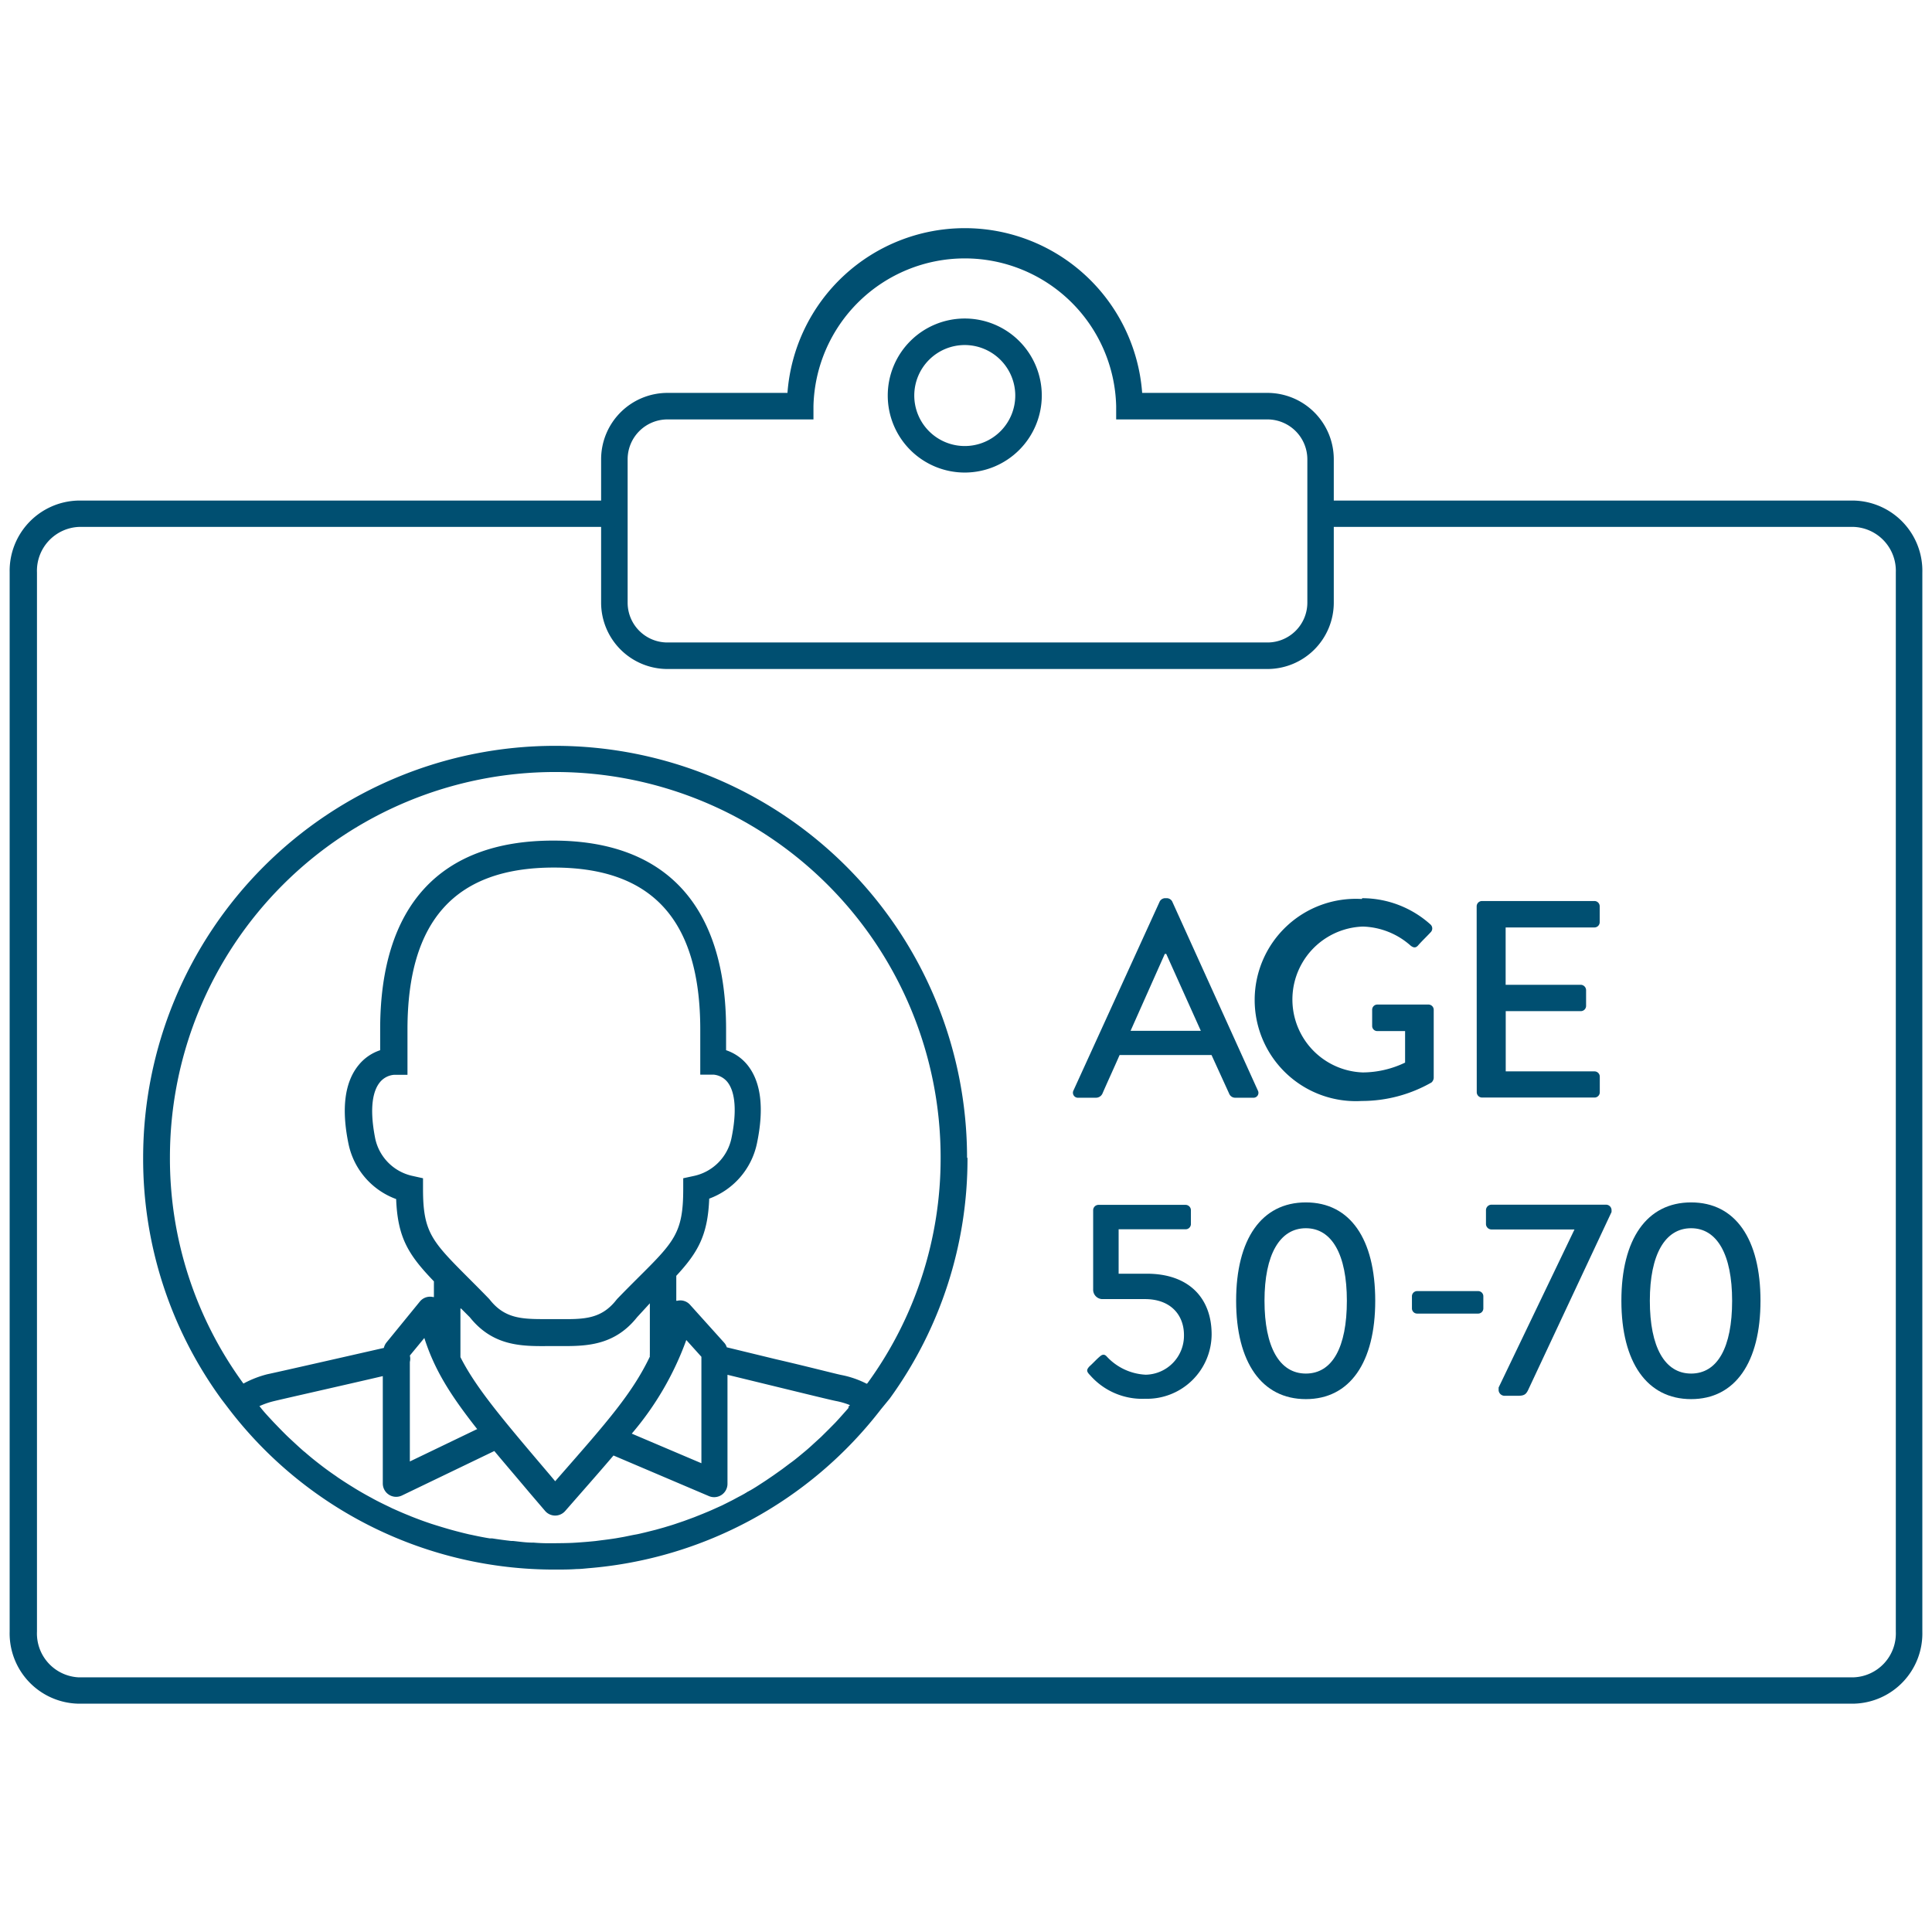
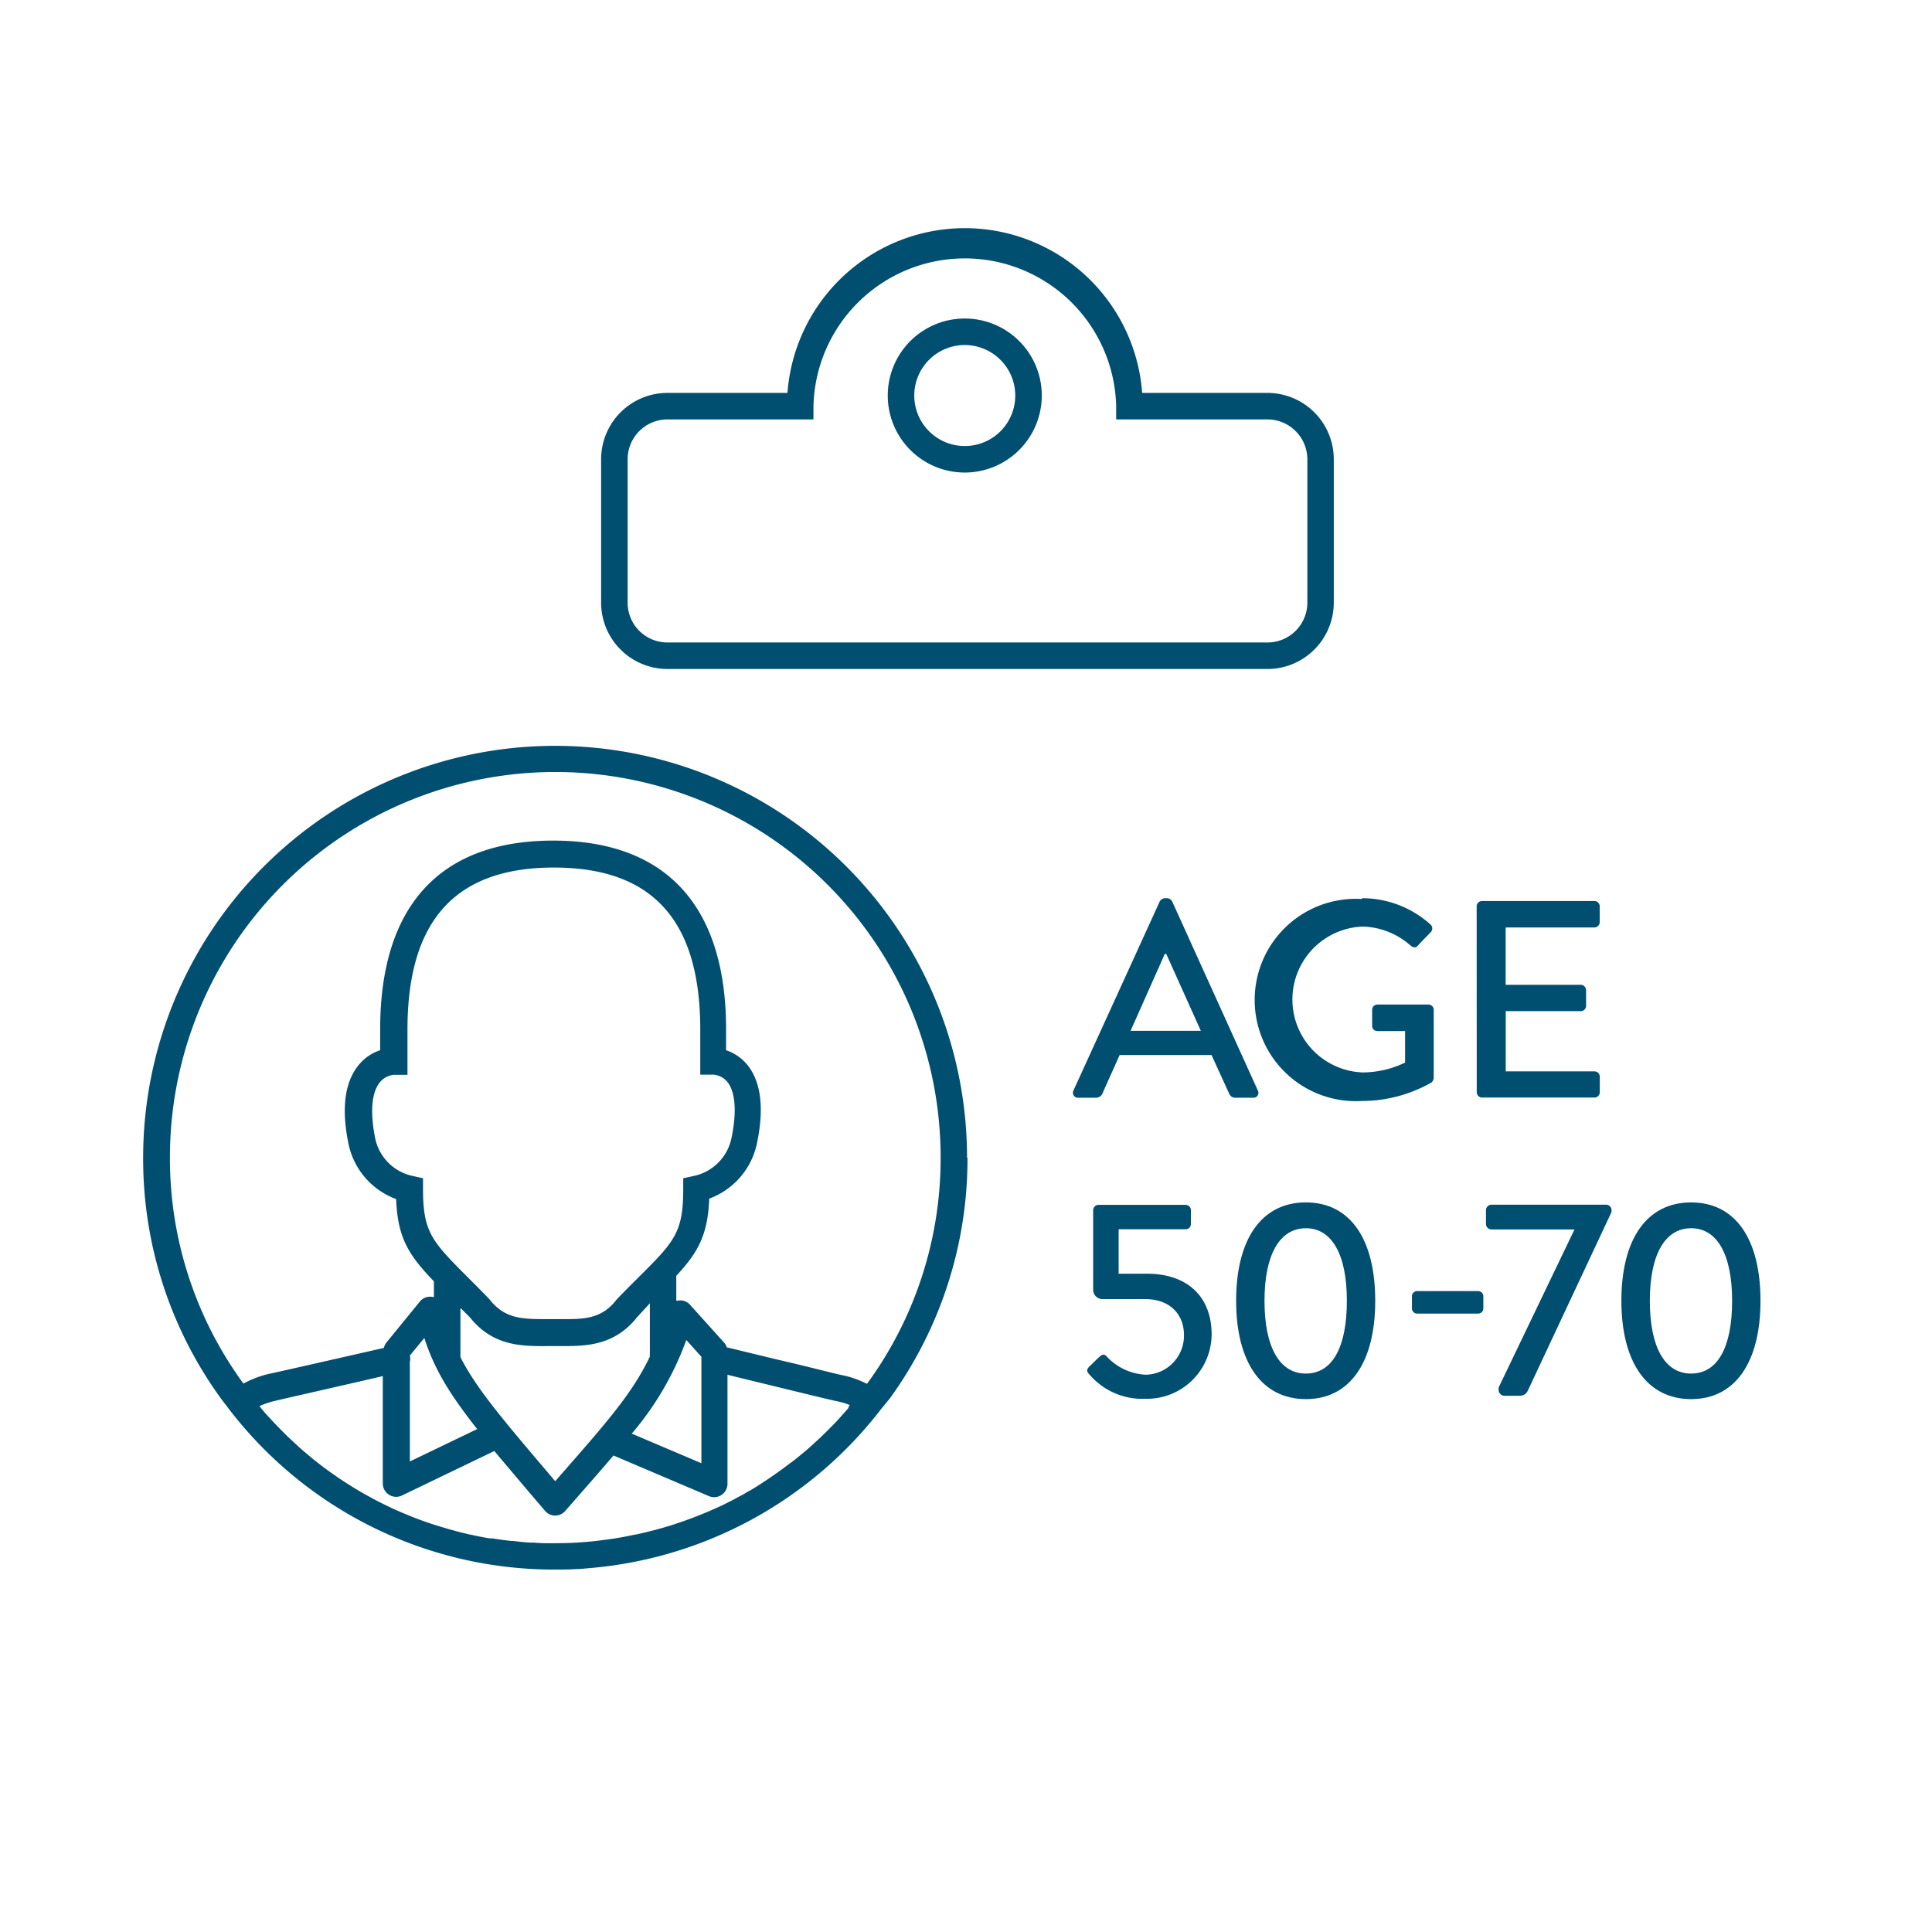
<svg xmlns="http://www.w3.org/2000/svg" viewBox="0 0 220 220">
  <defs>
    <style>.a{fill:#004f71;}</style>
  </defs>
  <path class="a" d="M144.33,76.18H76a7.56,7.56,0,0,1-7.55-7.56V52.3A7.56,7.56,0,0,1,76,44.74H89.67a20.25,20.25,0,0,1,40.39,0h14.27a7.56,7.56,0,0,1,7.55,7.56V68.62A7.56,7.56,0,0,1,144.33,76.18ZM76,47.76a4.54,4.54,0,0,0-4.53,4.54V68.62A4.53,4.53,0,0,0,76,73.16h68.33a4.54,4.54,0,0,0,4.54-4.54V52.3a4.55,4.55,0,0,0-4.54-4.54H127.1V46.25a17.24,17.24,0,0,0-34.47,0v1.51Z" />
  <path class="a" d="M109.87,53.81A8.77,8.77,0,1,1,118.63,45,8.78,8.78,0,0,1,109.87,53.81Zm0-14.52A5.75,5.75,0,1,0,115.61,45,5.76,5.76,0,0,0,109.87,39.29Z" />
-   <path class="a" d="M211.09,194H8.91a8,8,0,0,1-7.81-8.21V65.16A8,8,0,0,1,8.91,57H70v3h-61a5,5,0,0,0-4.79,5.19V185.79A5,5,0,0,0,8.91,191H211.09a5,5,0,0,0,4.79-5.19V65.16A5,5,0,0,0,211.09,60H150.38V57h60.71a8,8,0,0,1,7.81,8.21V185.79A8,8,0,0,1,211.09,194Z" />
  <path class="a" d="M87.23,170.43a1.51,1.51,0,0,0-2.62,1.51" />
  <path class="a" d="M110.12,131.84a46.91,46.91,0,0,0-93.82,0,46.41,46.41,0,0,0,8.91,27.48l0,0,.93,1.22a46.64,46.64,0,0,0,37,18.19h.05c.81,0,1.64,0,2.48-.06.43,0,.86-.05,1.28-.09a46.85,46.85,0,0,0,33.37-18.11l1-1.22,0,0a46.46,46.46,0,0,0,8.85-27.41m-13.5,28.42c-.22.27-.46.53-.69.79s-.57.64-.86.95l-.74.75-.9.89-.79.72c-.3.28-.61.56-.93.83l-.82.68c-.32.26-.64.52-1,.77l-.85.64-1,.71-.88.6-1,.65c-.3.19-.61.38-.91.55s-.71.41-1.08.6-.62.34-.94.5-.73.37-1.1.55l-1,.45c-.37.17-.75.32-1.13.48l-1,.4-1.17.43-1,.34c-.4.14-.81.25-1.22.38l-1,.28-1.28.32c-.32.07-.64.16-1,.22s-.9.18-1.36.27l-.91.16q-.77.12-1.53.21l-.77.1c-.77.08-1.54.14-2.32.19s-1.58.05-2.37.06-1.57,0-2.34-.07h-.13c-.75,0-1.5-.11-2.24-.19l-.21,0c-.72-.08-1.44-.18-2.15-.29l-.27,0c-.69-.11-1.39-.25-2.07-.4l-.3-.06c-.68-.16-1.35-.33-2-.51l-.32-.09c-.66-.19-1.31-.39-2-.61l-.32-.11c-.65-.22-1.29-.46-1.92-.71l-.31-.13c-.64-.25-1.26-.53-1.89-.81l-.28-.14c-.63-.3-1.25-.6-1.86-.93l-.25-.14c-.62-.33-1.23-.68-1.84-1.05l-.19-.12c-.62-.38-1.23-.77-1.83-1.18l-.12-.09c-.62-.42-1.23-.86-1.82-1.32l0,0c-.6-.46-1.18-.93-1.75-1.43l-.12-.09c-.55-.48-1.1-1-1.63-1.49l-.16-.15c-.52-.5-1-1-1.53-1.55l-.19-.2c-.48-.52-1-1.06-1.42-1.61l-.12-.14a9.06,9.06,0,0,1,1.57-.55c.87-.22,8.77-2,12.48-2.87v12.23a1.52,1.52,0,0,0,2.17,1.37l10.53-5.07c1.19,1.43,2.54,3,4.07,4.82l1.71,2a1.51,1.51,0,0,0,1.14.53h0a1.52,1.52,0,0,0,1.14-.51l1.69-1.93c1.43-1.63,2.69-3.07,3.82-4.4l10.88,4.63a1.52,1.52,0,0,0,2.1-1.4V156.55l4.8,1.17c4.35,1.06,7,1.71,7.58,1.82a8.55,8.55,0,0,1,1.56.46,2.75,2.75,0,0,1-.22.26M47,133.91a5.54,5.54,0,0,1-4.27-4.25c-.76-3.83-.14-5.59.52-6.41a2.32,2.32,0,0,1,1.63-.86h1.52v-5.15c0-12.42,5.45-18.45,16.67-18.45s16.67,6,16.67,18.45v3.64l0,1.49,1.49,0a2.29,2.29,0,0,1,1.61.85c.91,1.15,1.07,3.42.45,6.4A5.56,5.56,0,0,1,79,133.91l-1.2.26v1.22c0,5-1,6-5.24,10.21-.68.68-1.44,1.44-2.28,2.31l-.1.12c-1.73,2.21-3.74,2.2-6.52,2.18H62.32c-2.78,0-4.78,0-6.52-2.18l-.1-.12c-.84-.87-1.6-1.63-2.28-2.31-4.24-4.25-5.25-5.26-5.25-10.21v-1.22ZM52.5,149l1,1c2.64,3.31,5.94,3.3,8.86,3.28h1.94c2.76,0,5.79-.2,8.24-3.28L74,148.41v5.78a1.36,1.36,0,0,0,0,.29c-2,4.19-4.92,7.5-10.24,13.57l-.54.62-.57-.68c-5.5-6.47-8.44-9.94-10.22-13.45V149Zm25.65,3.59,1.72,1.91v12.12l-7.93-3.37a34.41,34.41,0,0,0,6.21-10.66M54.38,162.71l-7.71,3.71V155.09a1.5,1.5,0,0,0,0-.73h0l1.65-2c1.15,3.59,2.9,6.41,6,10.35m44.37-5.14a10.8,10.8,0,0,0-2.9-1c-.52-.1-4-1-7.43-1.79l-5.6-1.36a1.39,1.39,0,0,0-.31-.54l-3.87-4.3a1.48,1.48,0,0,0-1.46-.46s-.07,0-.11,0v-2.84c2.48-2.68,3.59-4.64,3.75-8.79a8.57,8.57,0,0,0,5.43-6.27c.84-4,.48-7-1.07-8.94a5.26,5.26,0,0,0-2.44-1.69v-2.39c0-14-6.81-21.48-19.69-21.48s-19.7,7.43-19.7,21.48v2.39a5.28,5.28,0,0,0-2.45,1.69c-1.57,1.91-2,4.91-1.15,9a8.54,8.54,0,0,0,5.42,6.26c.17,4.44,1.43,6.38,4.3,9.37v1.79a.19.19,0,0,0-.08,0,1.5,1.5,0,0,0-1.52.51L44,152.88a1.56,1.56,0,0,0-.29.61c-3.3.75-12.3,2.8-13.28,3a11.76,11.76,0,0,0-2.71,1.06,43.39,43.39,0,0,1-8.37-25.76,43.88,43.88,0,0,1,87.76,0,43.45,43.45,0,0,1-8.34,25.73" />
  <path class="a" d="M122.24,124.17l9.83-21.54a.73.73,0,0,1,.54-.35h.32a.73.73,0,0,1,.54.35l9.76,21.54a.56.56,0,0,1-.54.83h-2a.74.74,0,0,1-.73-.48l-2-4.38H127.49c-.64,1.47-1.31,2.91-1.95,4.38a.81.81,0,0,1-.74.48h-2A.57.57,0,0,1,122.24,124.17Zm14.5-6.79-3.94-8.76h-.16l-3.9,8.76Z" />
  <path class="a" d="M155.12,102.28a11.64,11.64,0,0,1,7.78,3,.61.61,0,0,1,0,.89c-.48.52-1,1-1.44,1.51-.26.28-.51.25-.83,0a8.54,8.54,0,0,0-5.44-2.17,8.31,8.31,0,0,0,0,16.61A11.25,11.25,0,0,0,160,121v-3.59h-3.14a.58.58,0,0,1-.61-.57V115a.59.59,0,0,1,.61-.61h5.83a.6.6,0,0,1,.57.61c0,2.56,0,5.19,0,7.75a.78.78,0,0,1-.25.51,16,16,0,0,1-7.94,2.11,11.52,11.52,0,1,1,0-23Z" />
  <path class="a" d="M168.15,103.21a.61.61,0,0,1,.61-.61h12.8a.6.6,0,0,1,.6.61V105a.6.6,0,0,1-.6.61H171.45v6.53H180a.62.62,0,0,1,.61.6v1.8a.6.6,0,0,1-.61.6h-8.54V122h10.11a.6.6,0,0,1,.6.61v1.76a.6.6,0,0,1-.6.61h-12.8a.61.61,0,0,1-.61-.61Z" />
  <path class="a" d="M124.07,155.58c.41-.36.76-.77,1.18-1.12.26-.23.51-.29.77,0a6.46,6.46,0,0,0,4.45,2.08,4.44,4.44,0,0,0,4.35-4.52c0-2.24-1.47-4.09-4.45-4.09h-4.89a1.07,1.07,0,0,1-1-1.12v-9a.61.61,0,0,1,.61-.61H135a.61.61,0,0,1,.61.61v1.57a.6.6,0,0,1-.61.6h-7.62v5.06h3.23c4.71,0,7.36,2.72,7.36,6.91a7.37,7.37,0,0,1-7.58,7.33,7.89,7.89,0,0,1-6.24-2.66C123.72,156.18,123.68,156,124.07,155.58Z" />
  <path class="a" d="M140.76,148.12c0-7,2.88-11.2,7.94-11.2s7.9,4.19,7.9,11.2-2.88,11.2-7.9,11.2S140.76,155.13,140.76,148.12Zm12.61,0c0-5.25-1.7-8.26-4.67-8.26s-4.71,3-4.71,8.26,1.7,8.29,4.71,8.29S153.37,153.43,153.37,148.12Z" />
  <path class="a" d="M160.78,149v-1.37a.59.59,0,0,1,.61-.61h6.91a.59.59,0,0,1,.61.61V149a.59.59,0,0,1-.61.58h-6.91A.59.59,0,0,1,160.78,149Z" />
  <path class="a" d="M170.65,158l8.64-18h-9.47a.63.63,0,0,1-.61-.61v-1.6a.63.63,0,0,1,.61-.61h13.09a.63.63,0,0,1,.6.61v.22l-9.4,20.06c-.29.65-.45.87-1.25.87h-1.47a.69.69,0,0,1-.74-.61Z" />
  <path class="a" d="M184.63,148.12c0-7,2.88-11.2,7.94-11.2s7.9,4.19,7.9,11.2-2.88,11.2-7.9,11.2S184.63,155.13,184.63,148.12Zm12.61,0c0-5.25-1.7-8.26-4.67-8.26s-4.7,3-4.7,8.26,1.69,8.29,4.7,8.29S197.24,153.43,197.24,148.12Z" />
</svg>